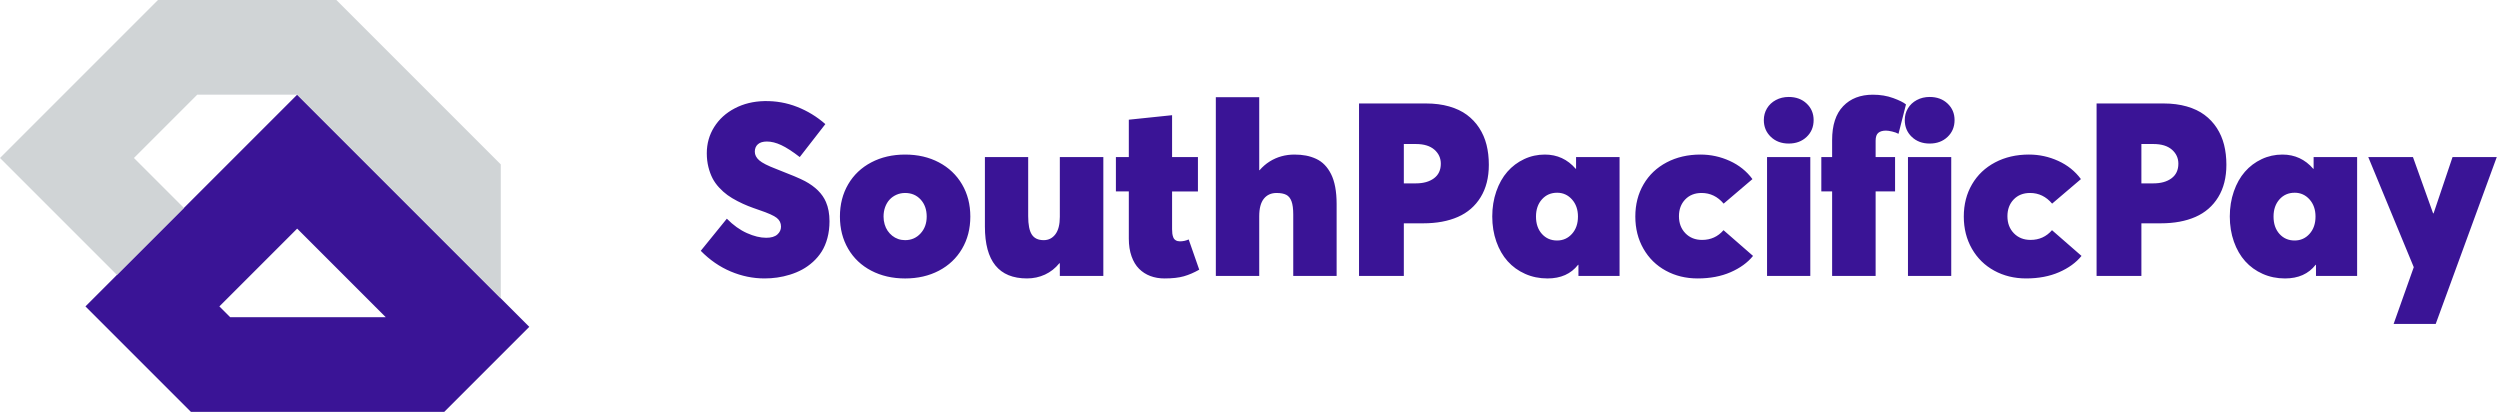
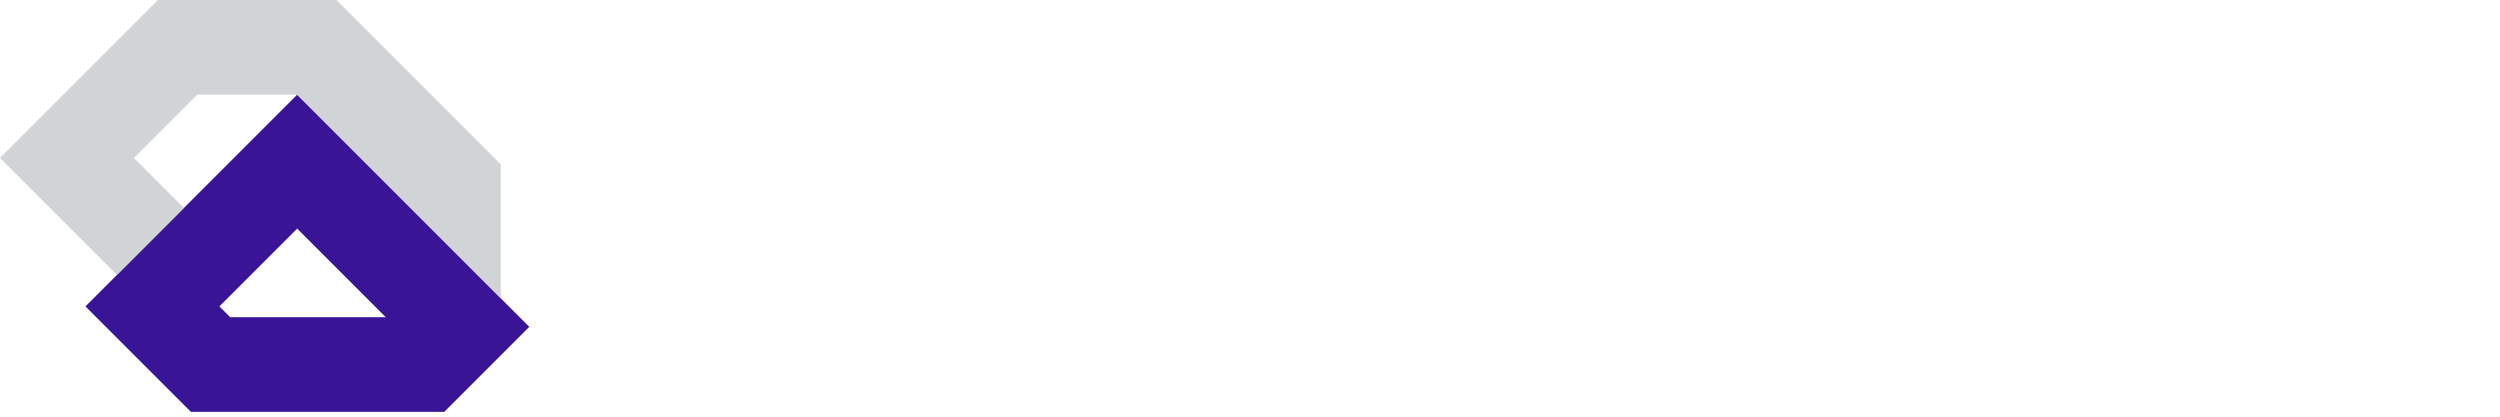
<svg xmlns="http://www.w3.org/2000/svg" width="264" height="44" viewBox="0 0 264 44">
  <g fill="none" fill-rule="evenodd">
    <g>
      <g>
-         <path fill="#3A1496" d="M254.808 16.585l2.128 5.946h.05l2.003-5.946h4.67L257.21 34.21h-4.444l2.128-5.996-4.807-11.63h4.72zm-40.545-.263c1.077 0 2.105.223 3.086.67.98.446 1.78 1.086 2.397 1.921l-3.042 2.591c-.634-.75-1.41-1.126-2.328-1.126-.718 0-1.296.23-1.734.688-.438.46-.657 1.048-.657 1.765 0 .735.227 1.335.682 1.803.455.467 1.041.701 1.759.701.918 0 1.673-.342 2.266-1.027l3.117 2.717c-.576.71-1.367 1.283-2.372 1.721-1.006.438-2.164.657-3.474.657-1.244 0-2.366-.273-3.368-.82-1.001-.546-1.788-1.318-2.36-2.316-.571-.997-.857-2.13-.857-3.398 0-1.277.29-2.412.87-3.405.58-.993 1.394-1.765 2.441-2.316 1.048-.551 2.239-.826 3.574-.826zM84.171 11.283c1.097.43 2.093 1.037 2.986 1.822l-2.704 3.48c-.768-.593-1.421-1.014-1.96-1.265-.538-.25-1.04-.375-1.508-.375-.417 0-.734.096-.951.288-.217.192-.326.454-.326.788s.155.637.463.908c.31.271.902.574 1.778.907 1.536.593 2.554 1.023 3.054 1.29 1.102.592 1.84 1.327 2.216 2.203.25.576.376 1.256.376 2.04 0 .635-.073 1.223-.22 1.766-.145.542-.346 1.016-.6 1.42-.255.405-.561.77-.92 1.096-.36.325-.739.596-1.14.813-.4.217-.83.397-1.289.539-.459.142-.91.244-1.352.306-.442.063-.889.094-1.34.094-1.218 0-2.407-.244-3.567-.732-1.16-.488-2.216-1.216-3.167-2.184l2.754-3.393c.676.685 1.383 1.191 2.122 1.521.738.33 1.416.495 2.034.495.526 0 .918-.115 1.177-.345.258-.23.388-.507.388-.832 0-.376-.148-.682-.445-.92-.296-.238-.916-.516-1.859-.833-.442-.15-.836-.294-1.183-.432-.346-.137-.717-.308-1.114-.513-.396-.204-.745-.415-1.045-.632-.3-.217-.595-.48-.883-.789-.287-.309-.521-.636-.7-.982-.18-.347-.326-.745-.439-1.196-.112-.45-.169-.935-.169-1.452 0-1.018.261-1.942.783-2.773.521-.83 1.245-1.487 2.172-1.971.926-.485 1.965-.739 3.117-.764 1.21-.025 2.364.177 3.461.607zm95.405 5.039c1.077 0 2.105.223 3.086.67.98.446 1.78 1.086 2.397 1.921l-3.042 2.591c-.634-.75-1.41-1.126-2.328-1.126-.718 0-1.296.23-1.734.688-.438.46-.657 1.048-.657 1.765 0 .735.227 1.335.682 1.803.455.467 1.041.701 1.759.701.918 0 1.673-.342 2.266-1.027l3.117 2.717c-.576.71-1.367 1.283-2.372 1.721-1.006.438-2.164.657-3.474.657-1.244 0-2.366-.273-3.367-.82-1.002-.546-1.789-1.318-2.36-2.316-.572-.997-.858-2.13-.858-3.398 0-1.277.29-2.412.87-3.405.58-.993 1.394-1.765 2.441-2.316 1.048-.551 2.239-.826 3.574-.826zm-71 .263v6.246c0 .893.126 1.538.381 1.934.254.397.674.595 1.258.595.51 0 .92-.207 1.233-.62.313-.413.47-1.028.47-1.846v-6.31h4.594V29.14h-4.594v-1.339h-.05c-.426.526-.933.924-1.521 1.196-.589.27-1.221.406-1.897.406-2.963 0-4.444-1.823-4.444-5.47v-7.348h4.57zm-12.995-.263c1.336 0 2.525.275 3.568.826 1.043.55 1.857 1.323 2.441 2.316.584.993.876 2.128.876 3.405 0 1.277-.292 2.412-.876 3.405-.584.993-1.398 1.763-2.441 2.31-1.043.546-2.232.82-3.568.82-1.335 0-2.526-.274-3.574-.82-1.047-.547-1.86-1.317-2.44-2.31-.581-.993-.871-2.128-.871-3.405 0-1.277.29-2.412.87-3.405.58-.993 1.394-1.765 2.441-2.316 1.048-.551 2.239-.826 3.574-.826zm67.559 0c1.302 0 2.387.5 3.255 1.502h.037v-1.24h4.594V29.14h-4.343v-1.176h-.038c-.751.96-1.828 1.44-3.23 1.44-.851 0-1.638-.161-2.36-.483-.721-.321-1.337-.765-1.846-1.333-.509-.567-.907-1.258-1.195-2.072-.288-.813-.432-1.7-.432-2.66 0-.943.142-1.823.425-2.641.284-.818.674-1.51 1.17-2.078.497-.568 1.088-1.012 1.772-1.333.685-.322 1.415-.482 2.191-.482zm-39.368-4.156v4.419h2.73v3.63h-2.73v3.993c0 .175.009.328.025.457.017.13.05.261.1.394.05.134.136.238.257.313.121.075.27.113.445.113.325 0 .634-.067.926-.2l1.114 3.192c-.543.309-1.08.54-1.615.695-.534.154-1.218.231-2.053.231-.542 0-1.041-.085-1.496-.256-.455-.171-.851-.426-1.19-.764-.337-.338-.602-.778-.794-1.32-.192-.543-.288-1.165-.288-1.866v-4.982h-1.364v-3.63h1.364V12.64l4.57-.475zm117.253 4.156c1.302 0 2.387.5 3.255 1.502h.038v-1.24h4.594V29.14h-4.344v-1.176h-.038c-.75.96-1.827 1.44-3.23 1.44-.85 0-1.637-.161-2.359-.483-.722-.321-1.337-.765-1.847-1.333-.509-.567-.907-1.258-1.195-2.072-.288-.813-.432-1.7-.432-2.66 0-.943.142-1.823.426-2.641.283-.818.674-1.51 1.17-2.078.497-.568 1.087-1.012 1.772-1.333.684-.322 1.414-.482 2.19-.482zm-34.974.263V29.14h-4.57V16.585h4.57zm22.433-5.659c.893 0 1.705.105 2.435.313.73.209 1.354.505 1.871.889.518.384.952.845 1.302 1.383.35.539.607 1.131.77 1.778.163.647.244 1.35.244 2.11 0 1.343-.288 2.484-.864 3.423-.575.939-1.377 1.634-2.403 2.084-1.027.451-2.245.676-3.655.676h-2.053v5.558h-4.732V10.926h7.085zm-95.51-.663v7.711h.037c.317-.367.672-.674 1.064-.92s.807-.43 1.245-.55c.439-.122.895-.182 1.371-.182.442 0 .85.035 1.22.106.372.071.729.186 1.071.344.342.159.643.372.901.639.259.267.484.59.676.97.192.38.338.835.438 1.364.1.53.15 1.13.15 1.797v7.598h-4.581v-6.497c0-.592-.06-1.053-.182-1.383-.12-.33-.306-.559-.557-.688-.25-.13-.592-.194-1.026-.194-.568 0-1.014.202-1.34.607-.325.404-.488 1.02-.488 1.846v6.31h-4.582V10.262h4.582zm58.194 6.322V29.14H186.6V16.585h4.57zm-40.57-5.659c.894 0 1.705.105 2.435.313.73.209 1.354.505 1.872.889.517.384.951.845 1.302 1.383.35.539.607 1.131.77 1.778.162.647.244 1.35.244 2.11 0 1.343-.288 2.484-.864 3.423-.576.939-1.377 1.634-2.404 2.084-1.026.451-2.244.676-3.655.676h-2.053v5.558h-4.732V10.926h7.086zm47.18-.926c.785 0 1.5.119 2.147.357.647.238 1.095.46 1.346.67l-.789 3.104c-.183-.1-.409-.182-.676-.244-.267-.063-.484-.094-.65-.094-.343 0-.61.077-.802.232-.192.154-.288.431-.288.832v1.728h2.053v3.63h-2.053v8.925h-4.594v-8.925h-1.14v-3.63h1.14v-1.79c0-1.578.388-2.771 1.164-3.58.776-.81 1.824-1.215 3.142-1.215zm44.537 10.353c-.651 0-1.185.233-1.603.7-.417.468-.626 1.073-.626 1.816 0 .76.209 1.37.626 1.834.418.463.952.694 1.603.694.626 0 1.15-.233 1.57-.7.422-.468.633-1.077.633-1.828 0-.735-.21-1.338-.632-1.81-.422-.47-.945-.706-1.571-.706zm-77.886 0c-.65 0-1.185.233-1.602.7-.417.468-.626 1.073-.626 1.816 0 .76.209 1.37.626 1.834.417.463.951.694 1.602.694.626 0 1.15-.233 1.571-.7.422-.468.633-1.077.633-1.828 0-.735-.211-1.338-.633-1.81-.421-.47-.945-.706-1.57-.706zm-68.848.025c-.325 0-.63.062-.914.187-.283.126-.525.297-.726.514-.2.217-.356.48-.47.788-.112.31-.168.643-.168 1.002 0 .284.037.555.113.813.075.26.181.489.319.689.137.2.3.376.488.526.188.15.396.265.626.344.23.08.473.119.732.119.651 0 1.194-.236 1.628-.707.434-.472.65-1.066.65-1.784 0-.735-.212-1.333-.638-1.797-.426-.463-.972-.694-1.64-.694zm131.826-5.17h-1.276v4.156h1.264c.801 0 1.442-.18 1.921-.539.48-.358.72-.872.72-1.54 0-.592-.227-1.086-.682-1.483-.455-.396-1.104-.594-1.947-.594zm-77.885 0h-1.277v4.156h1.265c.8 0 1.441-.18 1.921-.539.48-.358.72-.872.72-1.54 0-.592-.228-1.086-.682-1.483-.455-.396-1.104-.594-1.947-.594zm54.25-4.97c.768 0 1.398.231 1.89.695.493.463.74 1.045.74 1.746 0 .718-.247 1.31-.74 1.777-.492.468-1.122.702-1.89.702-.767 0-1.397-.236-1.89-.708-.492-.471-.738-1.062-.738-1.771 0-.45.11-.862.331-1.233.222-.372.535-.666.94-.883.404-.217.857-.325 1.357-.325zm-14.882 0c.768 0 1.398.231 1.89.695.493.463.739 1.045.739 1.746 0 .718-.246 1.31-.739 1.777-.492.468-1.122.702-1.89.702-.768 0-1.398-.236-1.89-.708-.493-.471-.739-1.062-.739-1.771 0-.45.11-.862.332-1.233.221-.372.534-.666.939-.883.404-.217.857-.325 1.358-.325z" transform="translate(-270 -83) translate(270 83)" />
        <g>
          <path fill="#3A1496" d="M24.307 33.496h16.426l-9.354-9.354-8.213 8.213 1.14 1.14zm22.605 10H20.165L9.024 32.356 31.379 10l24.514 24.515-8.98 8.98z" transform="translate(-270 -83) translate(270 83)" />
-           <path fill="#D0D4D6" d="M19.419 21.96L14.142 16.683 20.825 10 31.379 10 42.88 21.501 42.88 21.501 52.88 31.502 52.88 17.359 35.521 0 16.683 0 0 16.683 12.348 29.031z" transform="translate(-270 -83) translate(270 83)" />
+           <path fill="#D0D4D6" d="M19.419 21.96L14.142 16.683 20.825 10 31.379 10 42.88 21.501 42.88 21.501 52.88 31.502 52.88 17.359 35.521 0 16.683 0 0 16.683 12.348 29.031" transform="translate(-270 -83) translate(270 83)" />
        </g>
      </g>
    </g>
  </g>
</svg>